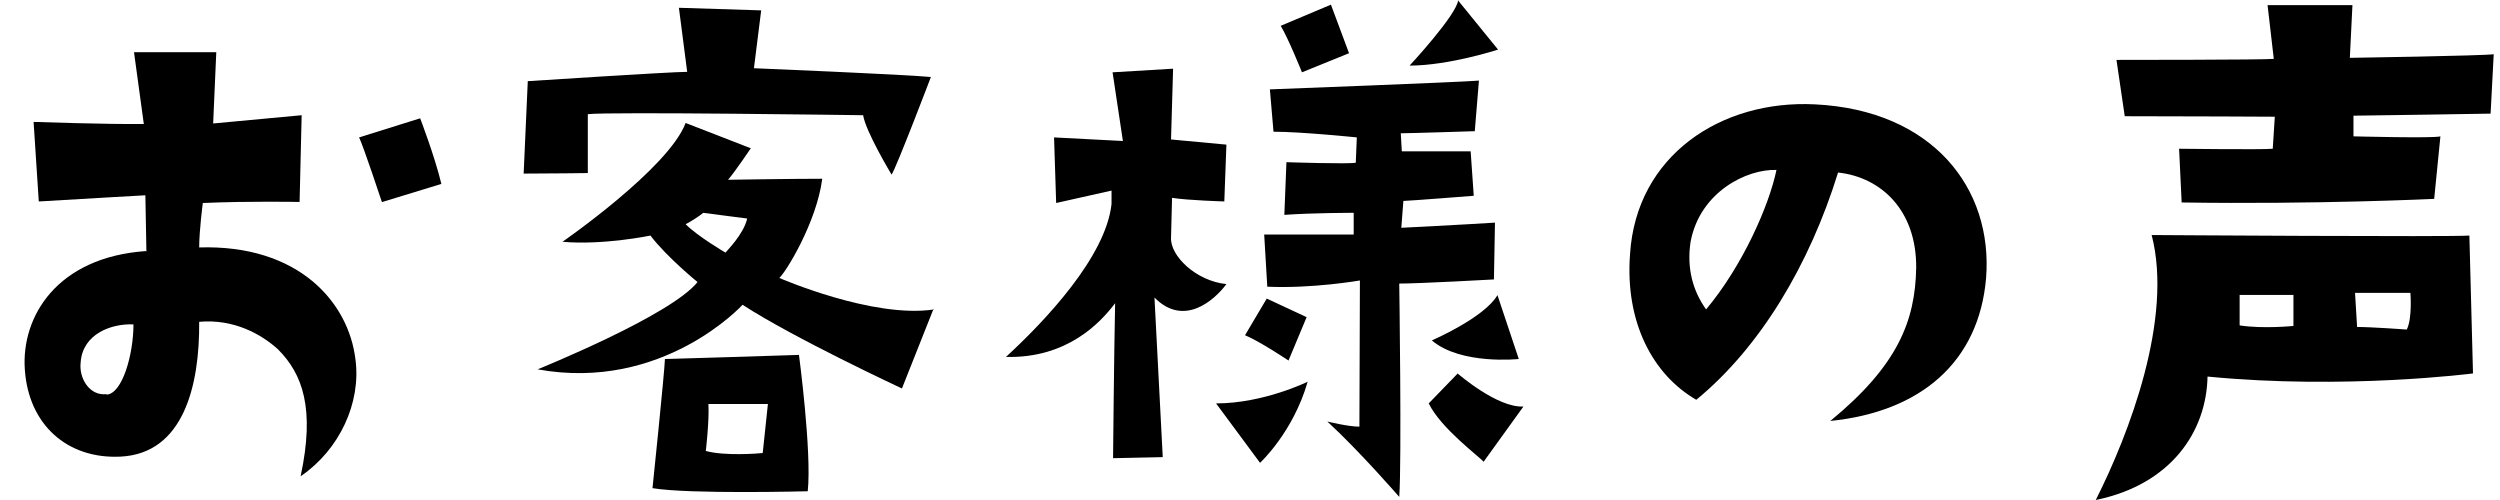
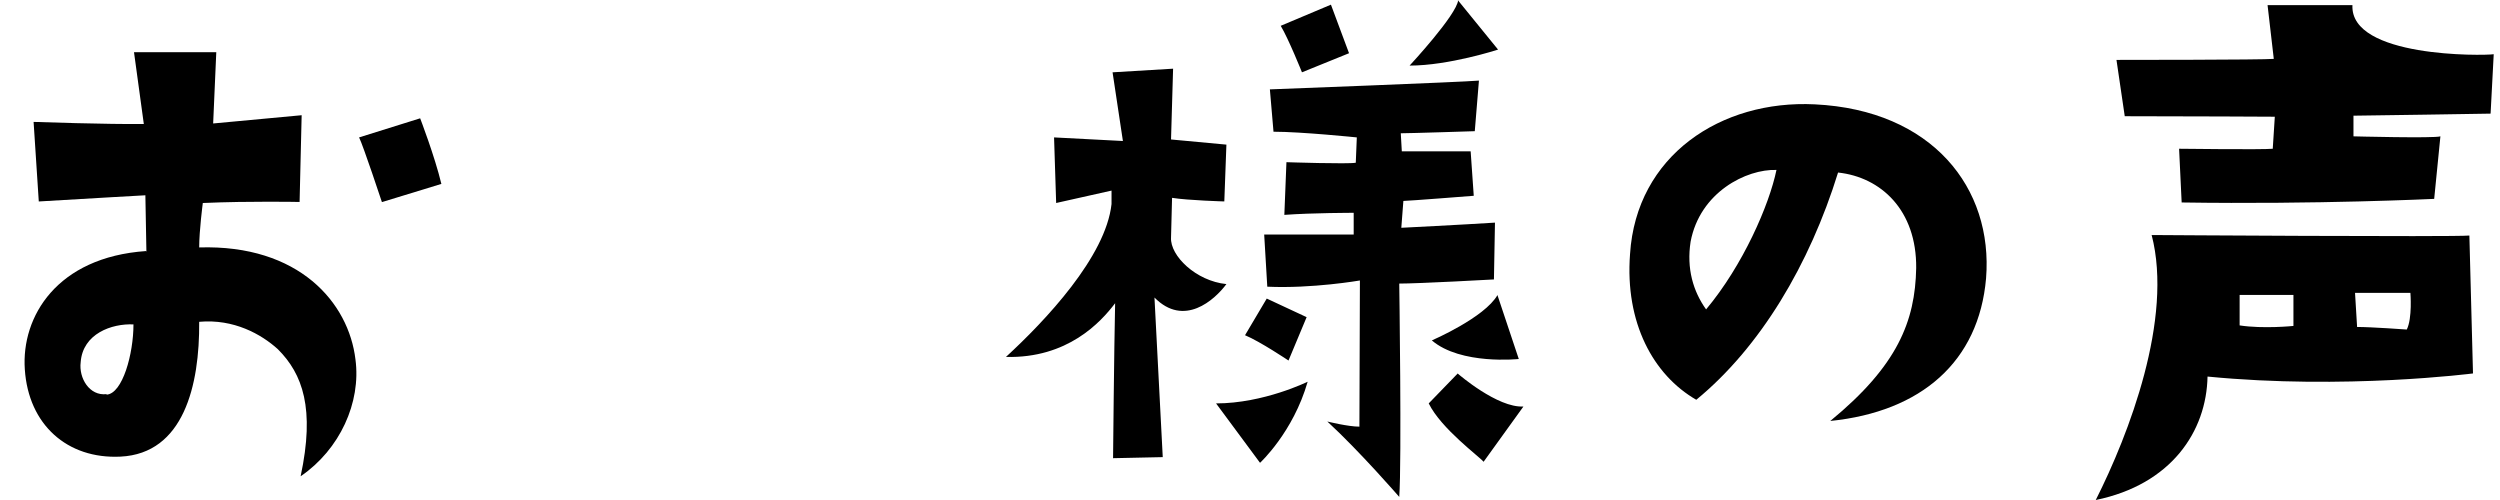
<svg xmlns="http://www.w3.org/2000/svg" width="80" height="16" viewBox="0 0 80 16" fill="none">
  <path d="M4.685 8.05L4.652 6.249C4.652 6.249 2.88 6.348 1.241 6.447L1.075 3.901C1.075 3.901 3.493 3.984 4.602 3.967L4.288 1.67H6.921L6.821 3.951L9.653 3.687L9.587 6.463C9.587 6.463 8.014 6.43 6.49 6.496C6.49 6.496 6.374 7.373 6.374 7.918C9.57 7.819 11.16 9.687 11.375 11.505C11.557 12.877 10.878 14.381 9.62 15.241C10.084 13.075 9.686 11.968 8.891 11.174C8.361 10.695 7.484 10.199 6.374 10.298C6.391 12.331 5.877 14.513 3.857 14.612C2.151 14.695 0.91 13.588 0.794 11.819C0.678 10.133 1.82 8.232 4.669 8.034L4.685 8.05ZM3.41 12.629C3.923 12.596 4.271 11.323 4.271 10.381C3.576 10.348 2.648 10.678 2.582 11.588C2.516 12.1 2.864 12.678 3.41 12.612V12.629ZM12.22 6.463C12.22 6.463 11.623 4.662 11.491 4.397L13.445 3.786C13.445 3.786 13.909 4.992 14.124 5.885L12.236 6.463H12.22Z" fill="black" />
-   <path d="M16.906 2.596C16.906 2.596 21.46 2.299 21.99 2.299L21.725 0.249L24.358 0.332L24.126 2.183C24.126 2.183 28.928 2.381 29.789 2.464C29.789 2.464 28.68 5.373 28.531 5.588C28.531 5.588 27.703 4.216 27.62 3.687C27.62 3.687 19.456 3.571 18.81 3.654V5.538C18.81 5.538 17.552 5.555 16.757 5.555L16.889 2.596H16.906ZM29.872 9.886L28.862 12.431C28.862 12.431 25.384 10.811 23.762 9.753C23.762 9.753 21.211 12.547 17.204 11.819C17.237 11.803 21.46 10.101 22.321 9.026C22.321 9.026 21.344 8.233 20.814 7.538C20.814 7.538 19.307 7.852 17.999 7.737C17.999 7.737 21.393 5.39 21.94 3.935L24.026 4.745C24.026 4.745 23.513 5.505 23.298 5.753C23.298 5.753 25.268 5.72 26.312 5.72C26.13 7.125 25.136 8.729 24.937 8.894C24.937 8.894 27.934 10.2 29.889 9.902L29.872 9.886ZM25.848 15.72C25.848 15.72 22.056 15.82 20.88 15.621C20.88 15.621 21.261 11.952 21.278 11.489C21.278 11.489 25.186 11.373 25.567 11.357C25.567 11.357 25.98 14.464 25.848 15.72ZM23.91 6.993L22.503 6.811C22.387 6.91 22.105 7.092 21.94 7.175C22.337 7.571 23.215 8.084 23.215 8.084C23.232 8.051 23.795 7.505 23.91 6.993ZM24.573 12.927H22.669C22.702 13.439 22.586 14.431 22.586 14.431C23.182 14.596 24.258 14.514 24.407 14.497L24.573 12.927Z" fill="black" />
  <path d="M36.943 9.521L37.208 14.628L35.618 14.662C35.618 14.662 35.651 11.157 35.684 9.703C35.221 10.314 34.161 11.471 32.19 11.422C33.449 10.265 35.386 8.215 35.569 6.529V6.099L33.797 6.496L33.73 4.397L35.933 4.512L35.602 2.314L37.539 2.198L37.473 4.463L39.245 4.628L39.178 6.446C39.178 6.446 38.019 6.413 37.506 6.331L37.473 7.603C37.44 8.182 38.268 8.992 39.245 9.091C38.864 9.604 37.887 10.48 36.943 9.521ZM38.914 12.909C40.437 12.909 41.845 12.215 41.845 12.215C41.381 13.835 40.321 14.81 40.321 14.81L38.914 12.909ZM41.812 10.149L41.232 11.537C41.232 11.537 40.321 10.926 39.841 10.727L40.536 9.554L41.812 10.149ZM44.776 9.075C44.776 9.075 44.858 14.761 44.776 15.901C44.776 15.901 43.517 14.447 42.474 13.488C42.474 13.488 43.136 13.653 43.501 13.653C43.501 13.653 43.517 9.637 43.517 8.975C43.517 8.975 41.994 9.24 40.553 9.174L40.454 7.504H43.318V6.81C43.318 6.81 41.994 6.81 41.099 6.876L41.166 5.19C41.166 5.19 43.153 5.256 43.385 5.207L43.418 4.397C43.418 4.397 41.646 4.215 40.752 4.215L40.636 2.86C40.636 2.86 46.779 2.628 47.326 2.579L47.193 4.198C47.193 4.198 45.107 4.265 44.825 4.265L44.858 4.843H47.061L47.16 6.265C47.16 6.265 45.057 6.43 44.908 6.43L44.842 7.289C44.842 7.289 46.812 7.19 47.839 7.124L47.806 8.942C47.806 8.942 45.422 9.075 44.742 9.075H44.776ZM43.169 1.703L41.663 2.314C41.663 2.314 41.232 1.24 40.983 0.826L42.59 0.149L43.169 1.703ZM46.647 0L47.938 1.587C47.938 1.587 46.365 2.099 45.107 2.099C45.107 2.099 46.614 0.479 46.663 0H46.647ZM46.663 11.967C46.663 11.967 47.922 13.058 48.75 13.008L47.475 14.777C47.342 14.612 46.117 13.719 45.719 12.909L46.647 11.951L46.663 11.967ZM47.922 9.455L48.601 11.488C48.601 11.488 46.746 11.686 45.819 10.893C45.819 10.893 47.508 10.165 47.922 9.438V9.455Z" fill="black" />
  <path d="M61.318 8.578C61.335 6.727 60.192 5.669 58.818 5.521C57.907 8.463 56.334 11.107 54.281 12.793C52.906 12 51.995 10.331 52.161 8.132C52.36 4.975 55.075 3.19 58.073 3.339C61.832 3.521 63.786 6.016 63.554 8.909C63.322 11.57 61.484 13.174 58.569 13.471C60.722 11.703 61.285 10.281 61.318 8.578ZM56.847 5.438C55.887 5.405 54.397 6.149 54.099 7.735C53.966 8.595 54.181 9.322 54.595 9.901C55.771 8.496 56.615 6.562 56.847 5.438Z" fill="black" />
-   <path d="M79.136 11.95C79.136 11.95 75.03 12.479 70.641 12.05C70.608 13.802 69.482 15.504 67.064 16C68.124 13.901 69.548 10.198 68.853 7.521C68.853 7.521 78.524 7.587 79.02 7.537L79.136 11.95ZM75.311 3.669V4.363C75.311 4.363 77.894 4.43 78.093 4.363L77.894 6.364C77.894 6.364 74.119 6.545 69.813 6.479L69.731 4.76C69.731 4.76 72.413 4.793 72.728 4.76L72.794 3.735C72.794 3.735 69.996 3.719 67.992 3.719L67.727 1.917C67.727 1.917 72.446 1.917 72.761 1.884L72.562 0.165H75.278L75.195 1.851C75.195 1.851 79.468 1.785 79.799 1.735L79.699 3.636C79.699 3.636 75.609 3.702 75.311 3.702V3.669ZM73.423 9.438H71.668V10.413C72.43 10.529 73.39 10.43 73.39 10.43V9.438H73.423ZM77.133 9.372H75.361L75.427 10.463C75.891 10.463 77.017 10.545 77.017 10.545C77.199 10.182 77.133 9.372 77.133 9.372Z" fill="black" />
+   <path d="M79.136 11.95C79.136 11.95 75.03 12.479 70.641 12.05C70.608 13.802 69.482 15.504 67.064 16C68.124 13.901 69.548 10.198 68.853 7.521C68.853 7.521 78.524 7.587 79.02 7.537L79.136 11.95ZM75.311 3.669V4.363C75.311 4.363 77.894 4.43 78.093 4.363L77.894 6.364C77.894 6.364 74.119 6.545 69.813 6.479L69.731 4.76C69.731 4.76 72.413 4.793 72.728 4.76L72.794 3.735C72.794 3.735 69.996 3.719 67.992 3.719L67.727 1.917C67.727 1.917 72.446 1.917 72.761 1.884L72.562 0.165H75.278C75.195 1.851 79.468 1.785 79.799 1.735L79.699 3.636C79.699 3.636 75.609 3.702 75.311 3.702V3.669ZM73.423 9.438H71.668V10.413C72.43 10.529 73.39 10.43 73.39 10.43V9.438H73.423ZM77.133 9.372H75.361L75.427 10.463C75.891 10.463 77.017 10.545 77.017 10.545C77.199 10.182 77.133 9.372 77.133 9.372Z" fill="black" />
</svg>